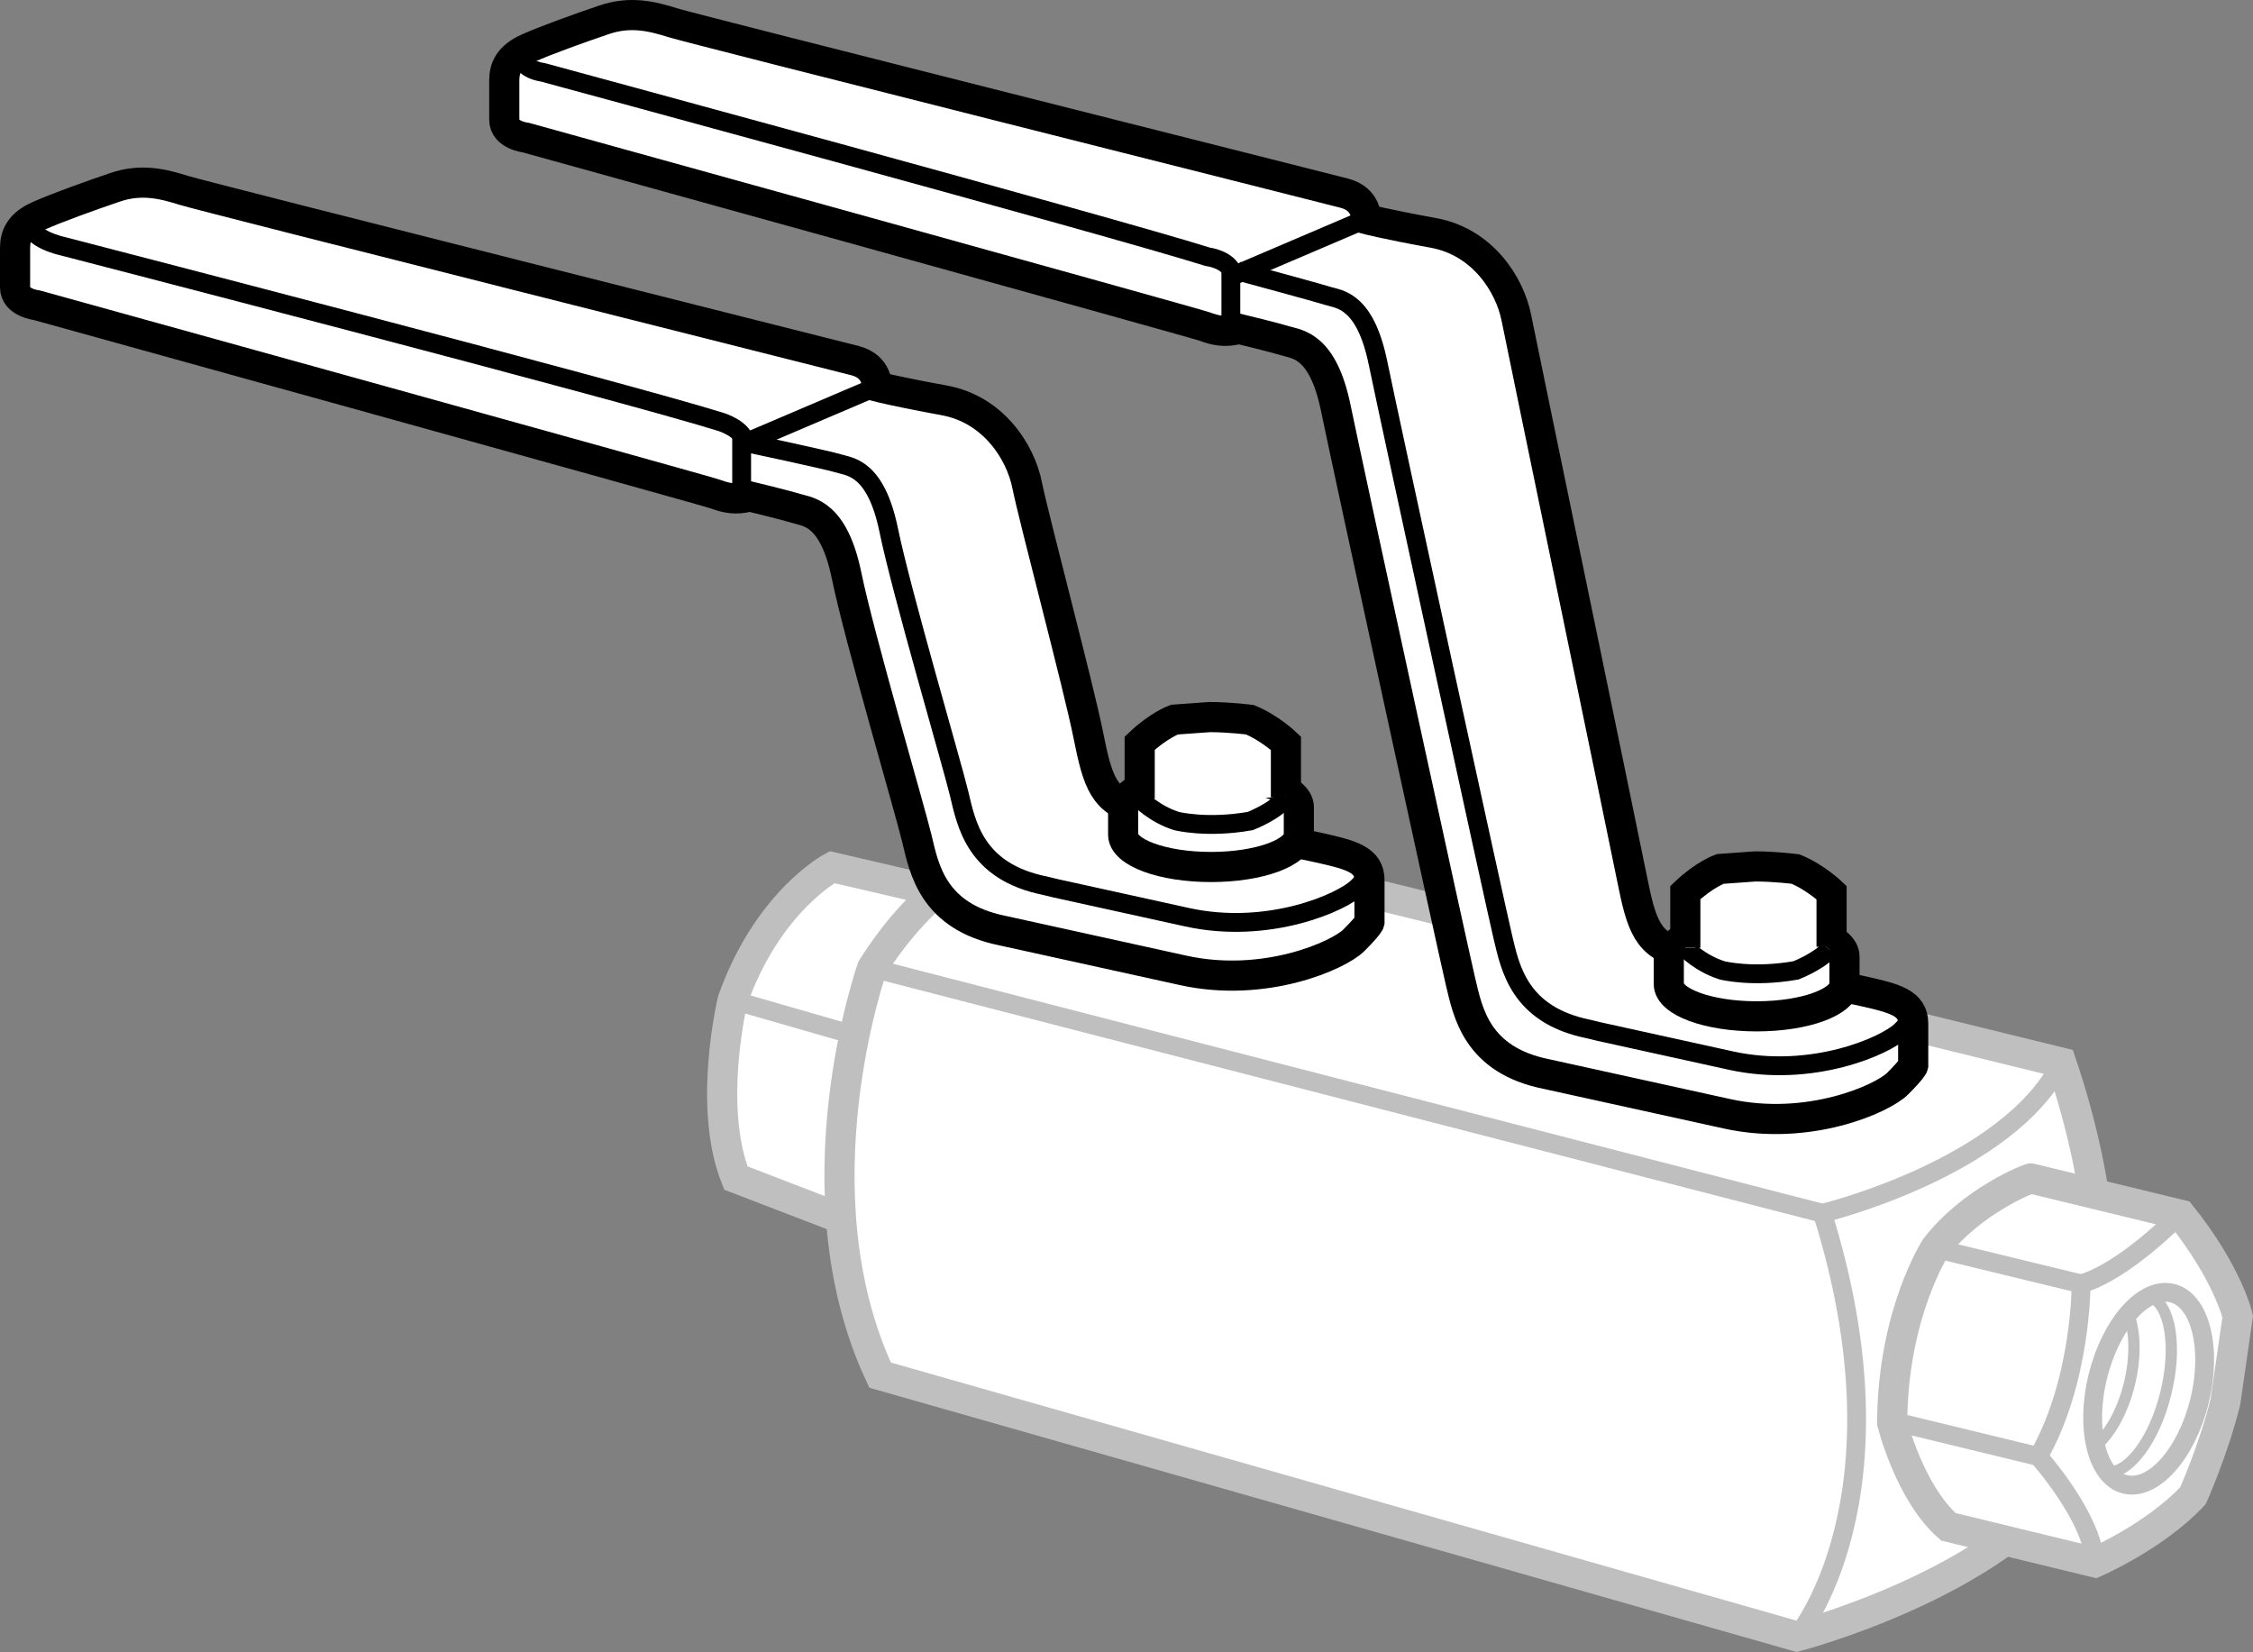
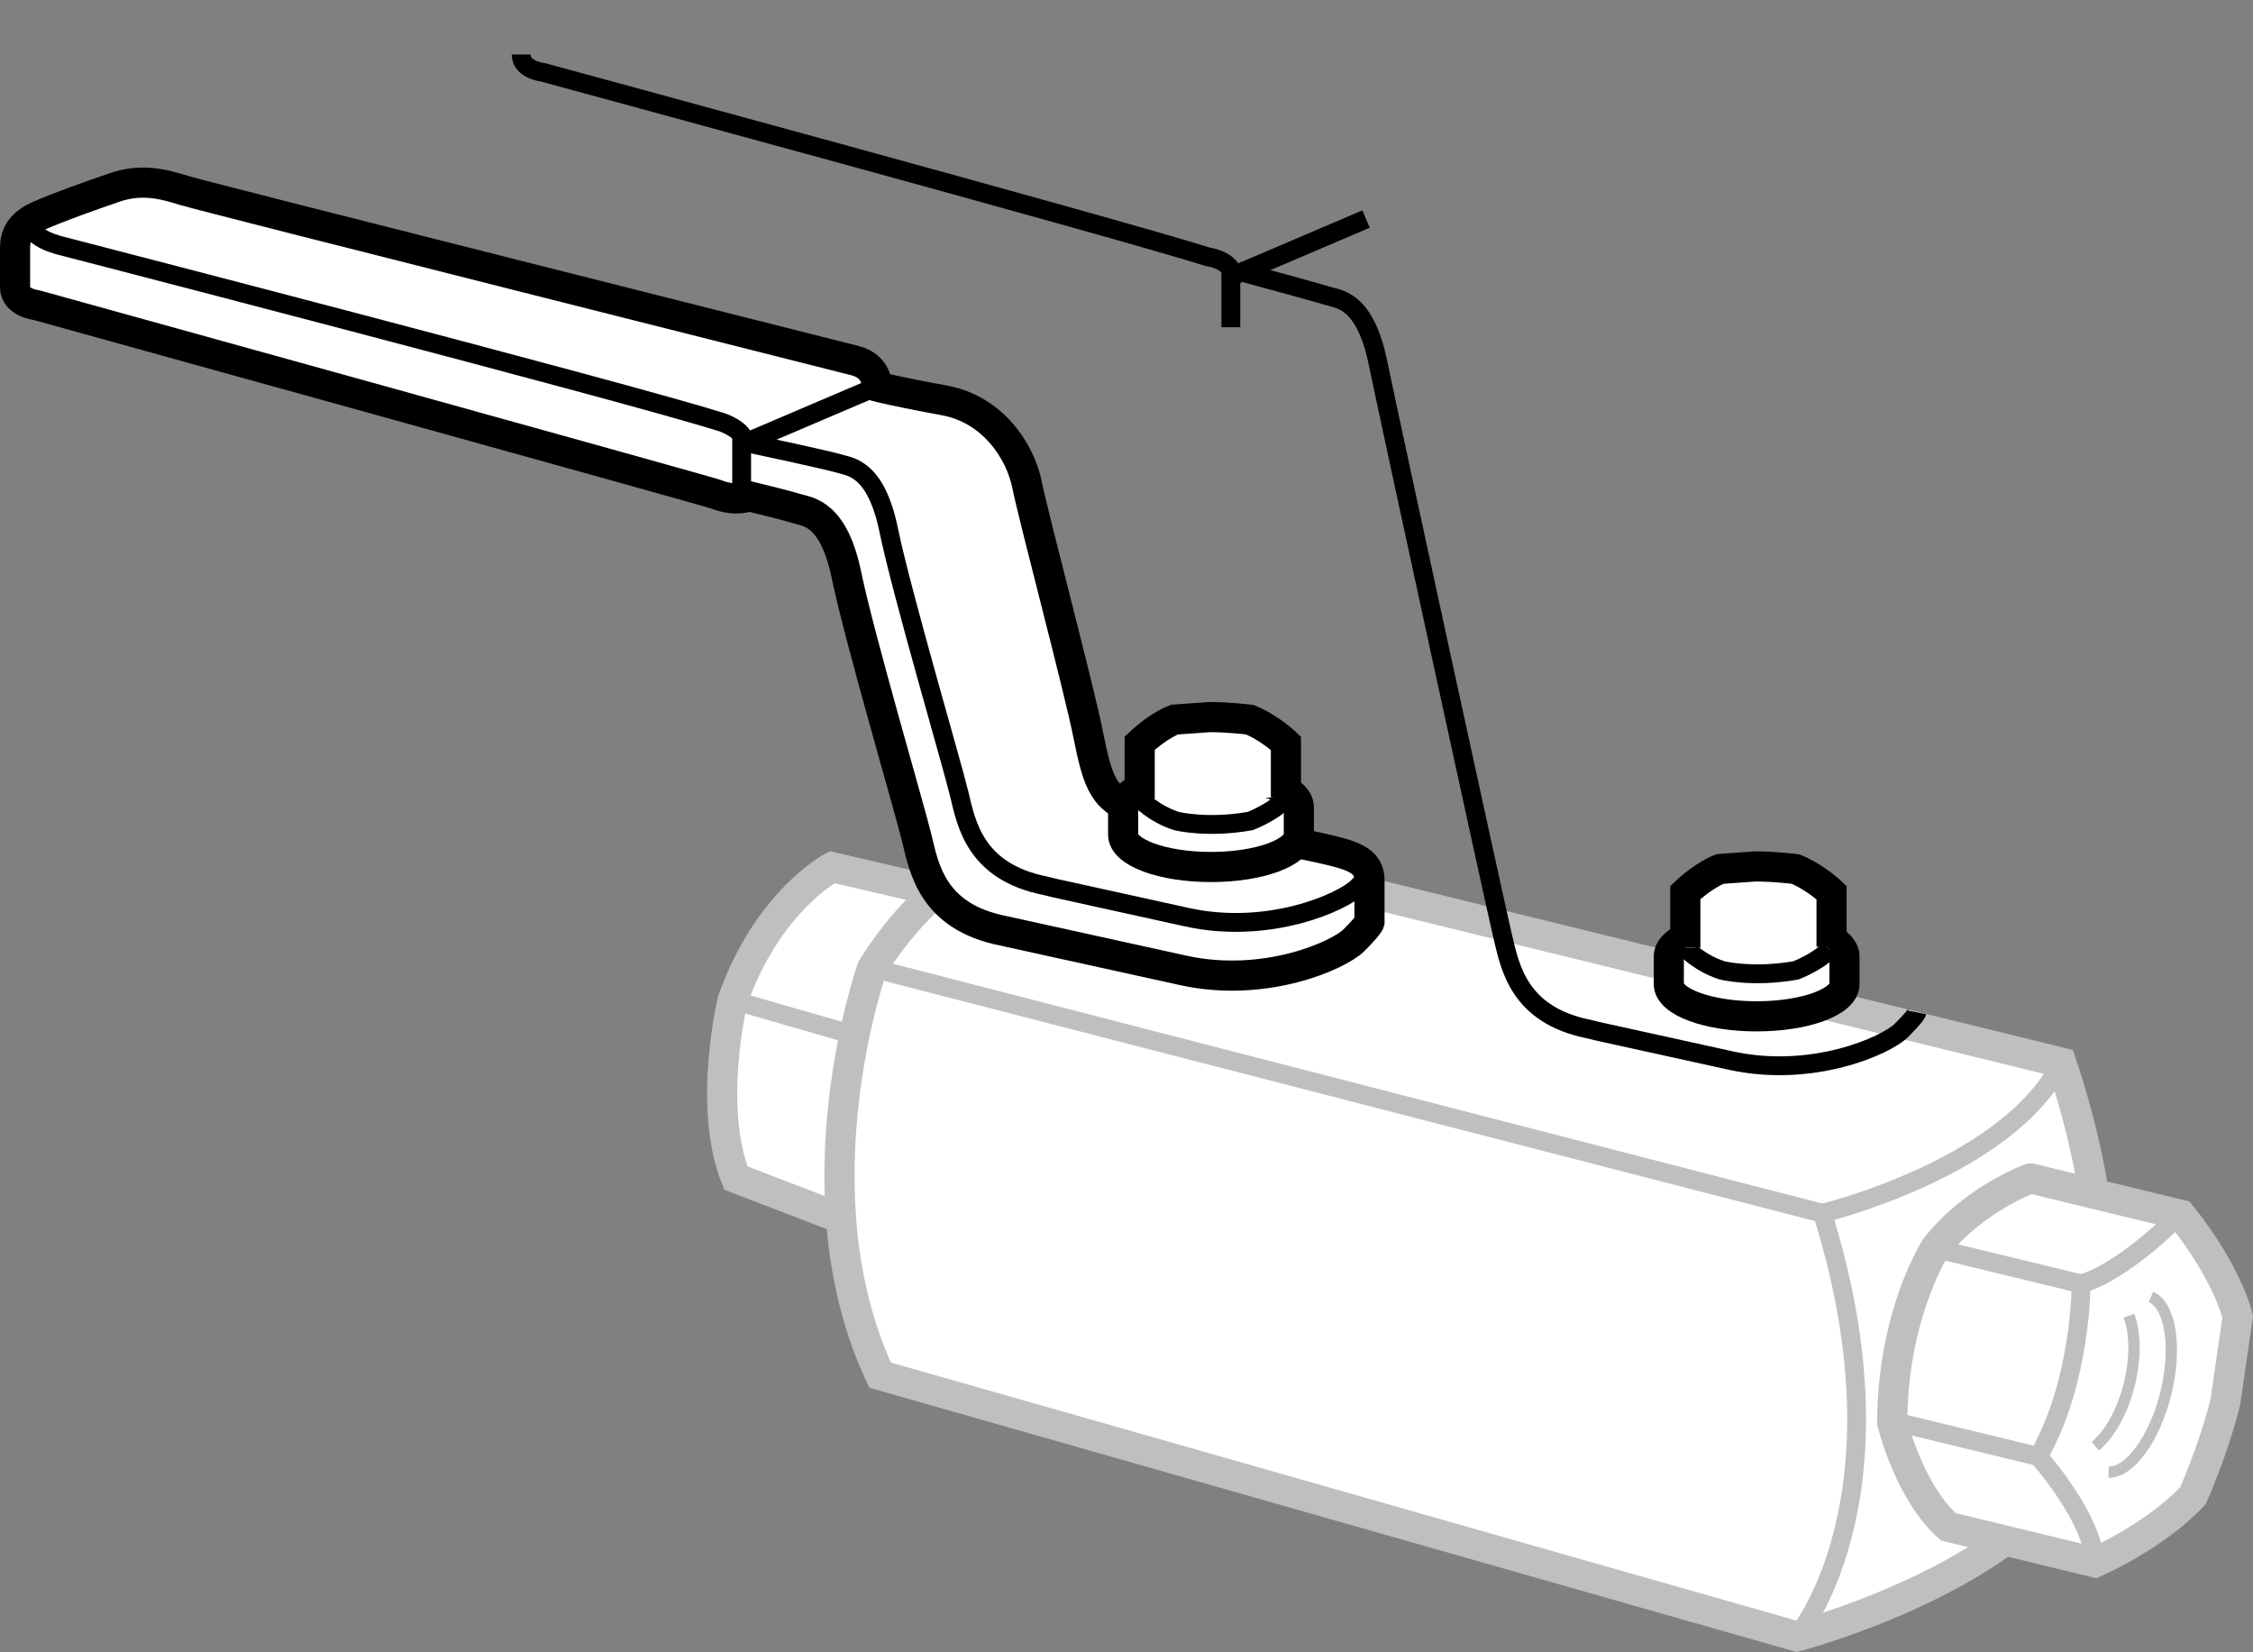
<svg xmlns="http://www.w3.org/2000/svg" version="1.1" x="0px" y="0px" width="59.806px" height="43.85px" viewBox="0 0 59.806 43.85" enable-background="new 0 0 59.806 43.85" xml:space="preserve">
  <rect x="0" y="0" width="59.806" height="43.85" fill="#808080" stroke="none" />
  <g id="tint">
    <rect x="276.637" y="-417.09" fill="#EBEBEB" width="263.314" height="1146.814" />
    <rect x="595.494" y="-417.09" fill="#EBEBEB" width="263.314" height="1146.814" />
  </g>
  <g id="Layer_2">
    <path fill="#FFFFFF" stroke="#BFBFBF" stroke-width="0.8" stroke-miterlimit="10" d="M25.49,23.809l-3.403-0.792   c0,0-1.702,0.893-2.638,3.531c0,0-0.681,2.808,0.085,4.722l2.765,1.063" />
    <path fill="#FFFFFF" stroke="#BFBFBF" stroke-width="0.8" stroke-miterlimit="10" d="M23.15,25.696   c0,0-2.084,5.913,0.213,10.805l24.333,6.934c0,0,5.36-1.404,7.274-4.297c0,0,2.042-4.127-0.255-10.933L29.744,22.08   C29.744,22.08,25.915,21.315,23.15,25.696z" />
    <path fill="none" stroke="#BFBFBF" stroke-width="0.5" stroke-miterlimit="10" d="M47.696,43.436   c0,0,3.063-3.616,0.681-11.231c0,0,4.935-1.191,6.339-3.999" />
    <line fill="none" stroke="#BFBFBF" stroke-width="0.5" stroke-miterlimit="10" x1="48.377" y1="32.205" x2="23.15" y2="25.696" />
    <line fill="none" stroke="#BFBFBF" stroke-width="0.5" stroke-miterlimit="10" x1="19.449" y1="26.547" x2="22.555" y2="27.441" />
-     <path fill="#FFFFFF" stroke="#000000" stroke-width="0.8" stroke-miterlimit="10" d="M41.054,28.51   c0,0,2.616,0.574,4.786,1.053c2.17,0.479,4.132-0.399,4.531-0.798s0.415-0.479,0.415-0.479s0-0.574,0-1.117   c0-0.542-0.479-0.67-1.34-0.861s-3.797-0.766-4.754-0.989s-1.117-0.734-1.372-2.01   C43.064,22.033,40.426,9.308,40.251,8.431s-0.893-2.01-2.201-2.249s-1.787-0.367-1.787-0.367   s0.032-0.526-0.574-0.686S18.427,0.781,17.869,0.606s-1.133-0.319-1.835-0.08c-0.702,0.239-1.5,0.526-2.01,0.75   s-0.638,0.526-0.638,0.856c0,0,0,0.792,0,1.048c0,0.409,0.574,0.473,0.574,0.473s17.771,4.921,18.027,5.017   s0.537,0.165,0.899,0.059c0,0,0.968,0.234,1.255,0.324c0.287,0.09,0.973,0.104,1.316,1.771   c0.343,1.667,3.124,14.448,3.316,15.245S39.192,28.138,41.054,28.51z" />
    <path fill="none" stroke="#000000" stroke-width="0.5" d="M32.853,7.193c0,0,2.122,0.574,2.409,0.665   c0.287,0.09,0.973,0.104,1.316,1.771c0.343,1.667,3.124,14.448,3.316,15.245s0.42,2.068,2.281,2.441   l0.257,0.063c0.956,0.21,2.301,0.506,3.508,0.772c2.17,0.479,4.132-0.399,4.531-0.798s0.415-0.479,0.415-0.479" />
    <path fill="none" stroke="#000000" stroke-width="0.5" d="M13.833,1.446c0,0.409,0.574,0.473,0.574,0.473   s15.045,4.077,17.648,4.896c0,0,0.554,0.068,0.666,0.435" />
    <polyline fill="none" stroke="#000000" stroke-width="0.5" points="36.262,5.814 32.673,7.346 32.673,8.686  " />
    <path fill="#FFFFFF" stroke="#000000" stroke-width="0.8" stroke-miterlimit="10" d="M26.621,24.704   c0,0,2.616,0.574,4.786,1.053c2.17,0.479,4.132-0.399,4.531-0.798s0.415-0.479,0.415-0.479s0-0.574,0-1.117   s-0.479-0.67-1.34-0.862c-0.862-0.191-3.797-0.766-4.754-0.989s-1.117-0.734-1.372-2.01   c-0.255-1.276-1.446-5.748-1.622-6.626c-0.175-0.877-0.893-2.01-2.201-2.249   c-1.308-0.239-1.787-0.367-1.787-0.367s0.032-0.526-0.574-0.686C22.096,9.416,5.441,5.229,4.883,5.054   S3.75,4.734,3.048,4.974s-1.5,0.526-2.01,0.75C0.528,5.947,0.4,6.25,0.4,6.58c0,0,0,0.792,0,1.048   c0,0.409,0.574,0.473,0.574,0.473s17.771,4.921,18.027,5.017c0.255,0.096,0.537,0.165,0.899,0.059   c0,0,0.968,0.234,1.255,0.324c0.287,0.09,0.973,0.104,1.316,1.771c0.343,1.667,1.678,6.195,1.869,6.993   C24.531,23.061,24.76,24.332,26.621,24.704z" />
    <path fill="none" stroke="#000000" stroke-width="0.5" d="M0.813,5.941c0,0.409,0.836,0.59,0.836,0.59   s14.899,3.853,17.502,4.673c0,0,0.595,0.189,0.616,0.537c0,0,2.222,0.474,2.509,0.564   c0.287,0.09,0.973,0.104,1.316,1.771c0.343,1.667,1.678,6.195,1.869,6.993c0.191,0.798,0.42,2.068,2.281,2.441   l0.257,0.063c0.956,0.21,2.301,0.506,3.508,0.772c2.17,0.479,4.132-0.399,4.531-0.798s0.415-0.479,0.415-0.479" />
    <polyline fill="none" stroke="#000000" stroke-width="0.5" points="23.276,10.262 19.687,11.793 19.687,13.133  " />
    <path fill="#FFFFFF" stroke="#BFBFBF" stroke-width="0.8" stroke-miterlimit="10" d="M57.894,32.247   c0,0-3.953-0.96-3.984-0.967c-0.031-0.008-1.569,0.586-2.53,1.837c0,0-1.141,1.752-1.152,4.652   c0,0,0.458,1.852,1.492,2.758l3.89,0.944c0,0,1.582-0.682,2.602-1.769c0,0,0.546-1.217,0.861-2.491L59.4,34.947   C59.4,34.947,59.15,33.816,57.894,32.247z" />
-     <ellipse transform="matrix(0.24 -0.971 0.971 0.24 7.52 83.399)" fill="none" stroke="#BFBFBF" stroke-width="0.5" cx="57.046" cy="36.895" rx="2.613" ry="1.388" />
    <path fill="none" stroke="#BFBFBF" stroke-width="0.3" d="M57.097,34.424c0.519,0.226,0.697,1.338,0.393,2.565   c-0.299,1.208-0.958,2.099-1.517,2.087" />
    <path fill="none" stroke="#BFBFBF" stroke-width="0.3" d="M56.513,34.922c0.168,0.45,0.184,1.116,0.01,1.821   c-0.182,0.734-0.527,1.335-0.903,1.644" />
    <path fill="none" stroke="#BFBFBF" stroke-width="0.5" d="M57.805,32.294c0,0-1.408,1.45-2.562,1.785   c0,0,0.014,2.572-1.135,4.582c0,0,1.437,1.598,1.501,2.81" />
    <line fill="none" stroke="#BFBFBF" stroke-width="0.5" x1="55.243" y1="34.079" x2="51.374" y2="33.14" />
    <line fill="none" stroke="#BFBFBF" stroke-width="0.5" x1="54.108" y1="38.661" x2="50.239" y2="37.722" />
    <g>
      <path fill="#FFFFFF" stroke="#000000" stroke-width="0.8" stroke-miterlimit="10" d="M48.962,26.119    c0,0.474-1.044,0.858-2.332,0.858c-1.288,0-2.332-0.384-2.332-0.858v-0.729c0-0.228,0.241-0.435,0.635-0.588    c0.425-0.166,1.028-0.27,1.697-0.27c1.288,0,2.332,0.384,2.332,0.858V26.119z" />
    </g>
    <g>
      <path fill="#FFFFFF" stroke="#000000" stroke-width="0.8" stroke-miterlimit="10" d="M48.554,25.21    c0.024-0.026,0.045-0.052,0.065-0.08V23.692c0,0-0.426-0.407-0.957-0.624c0,0-0.536-0.07-1.072-0.07    l-0.93,0.067c0,0-0.424,0.153-0.923,0.627c0,0,0,1.458,0,1.467" />
      <path fill="#FFFFFF" stroke="#000000" stroke-width="0.5" d="M44.737,25.159c0,0.01,0.387,0.411,0.977,0.598    c0,0,0.807,0.204,1.958,0c0,0,0.59-0.226,0.883-0.548" />
    </g>
    <g>
      <path fill="#FFFFFF" stroke="#000000" stroke-width="0.8" stroke-miterlimit="10" d="M34.478,22.155    c0,0.474-1.044,0.858-2.332,0.858c-1.288,0-2.332-0.384-2.332-0.858v-0.729c0-0.228,0.241-0.435,0.635-0.588    c0.425-0.166,1.028-0.27,1.697-0.27c1.288,0,2.332,0.384,2.332,0.858V22.155z" />
    </g>
    <g>
      <path fill="#FFFFFF" stroke="#000000" stroke-width="0.8" stroke-miterlimit="10" d="M34.135,21.167V19.728    c0,0-0.426-0.407-0.957-0.624c0,0-0.536-0.07-1.072-0.07l-0.93,0.067c0,0-0.424,0.153-0.923,0.627    c0,0,0,1.458,0,1.467" />
      <path fill="none" stroke="#000000" stroke-width="0.5" d="M30.253,21.195c0,0.01,0.386,0.411,0.977,0.598    c0,0,0.807,0.204,1.958,0c0,0,0.689-0.264,0.947-0.627" />
    </g>
  </g>
</svg>